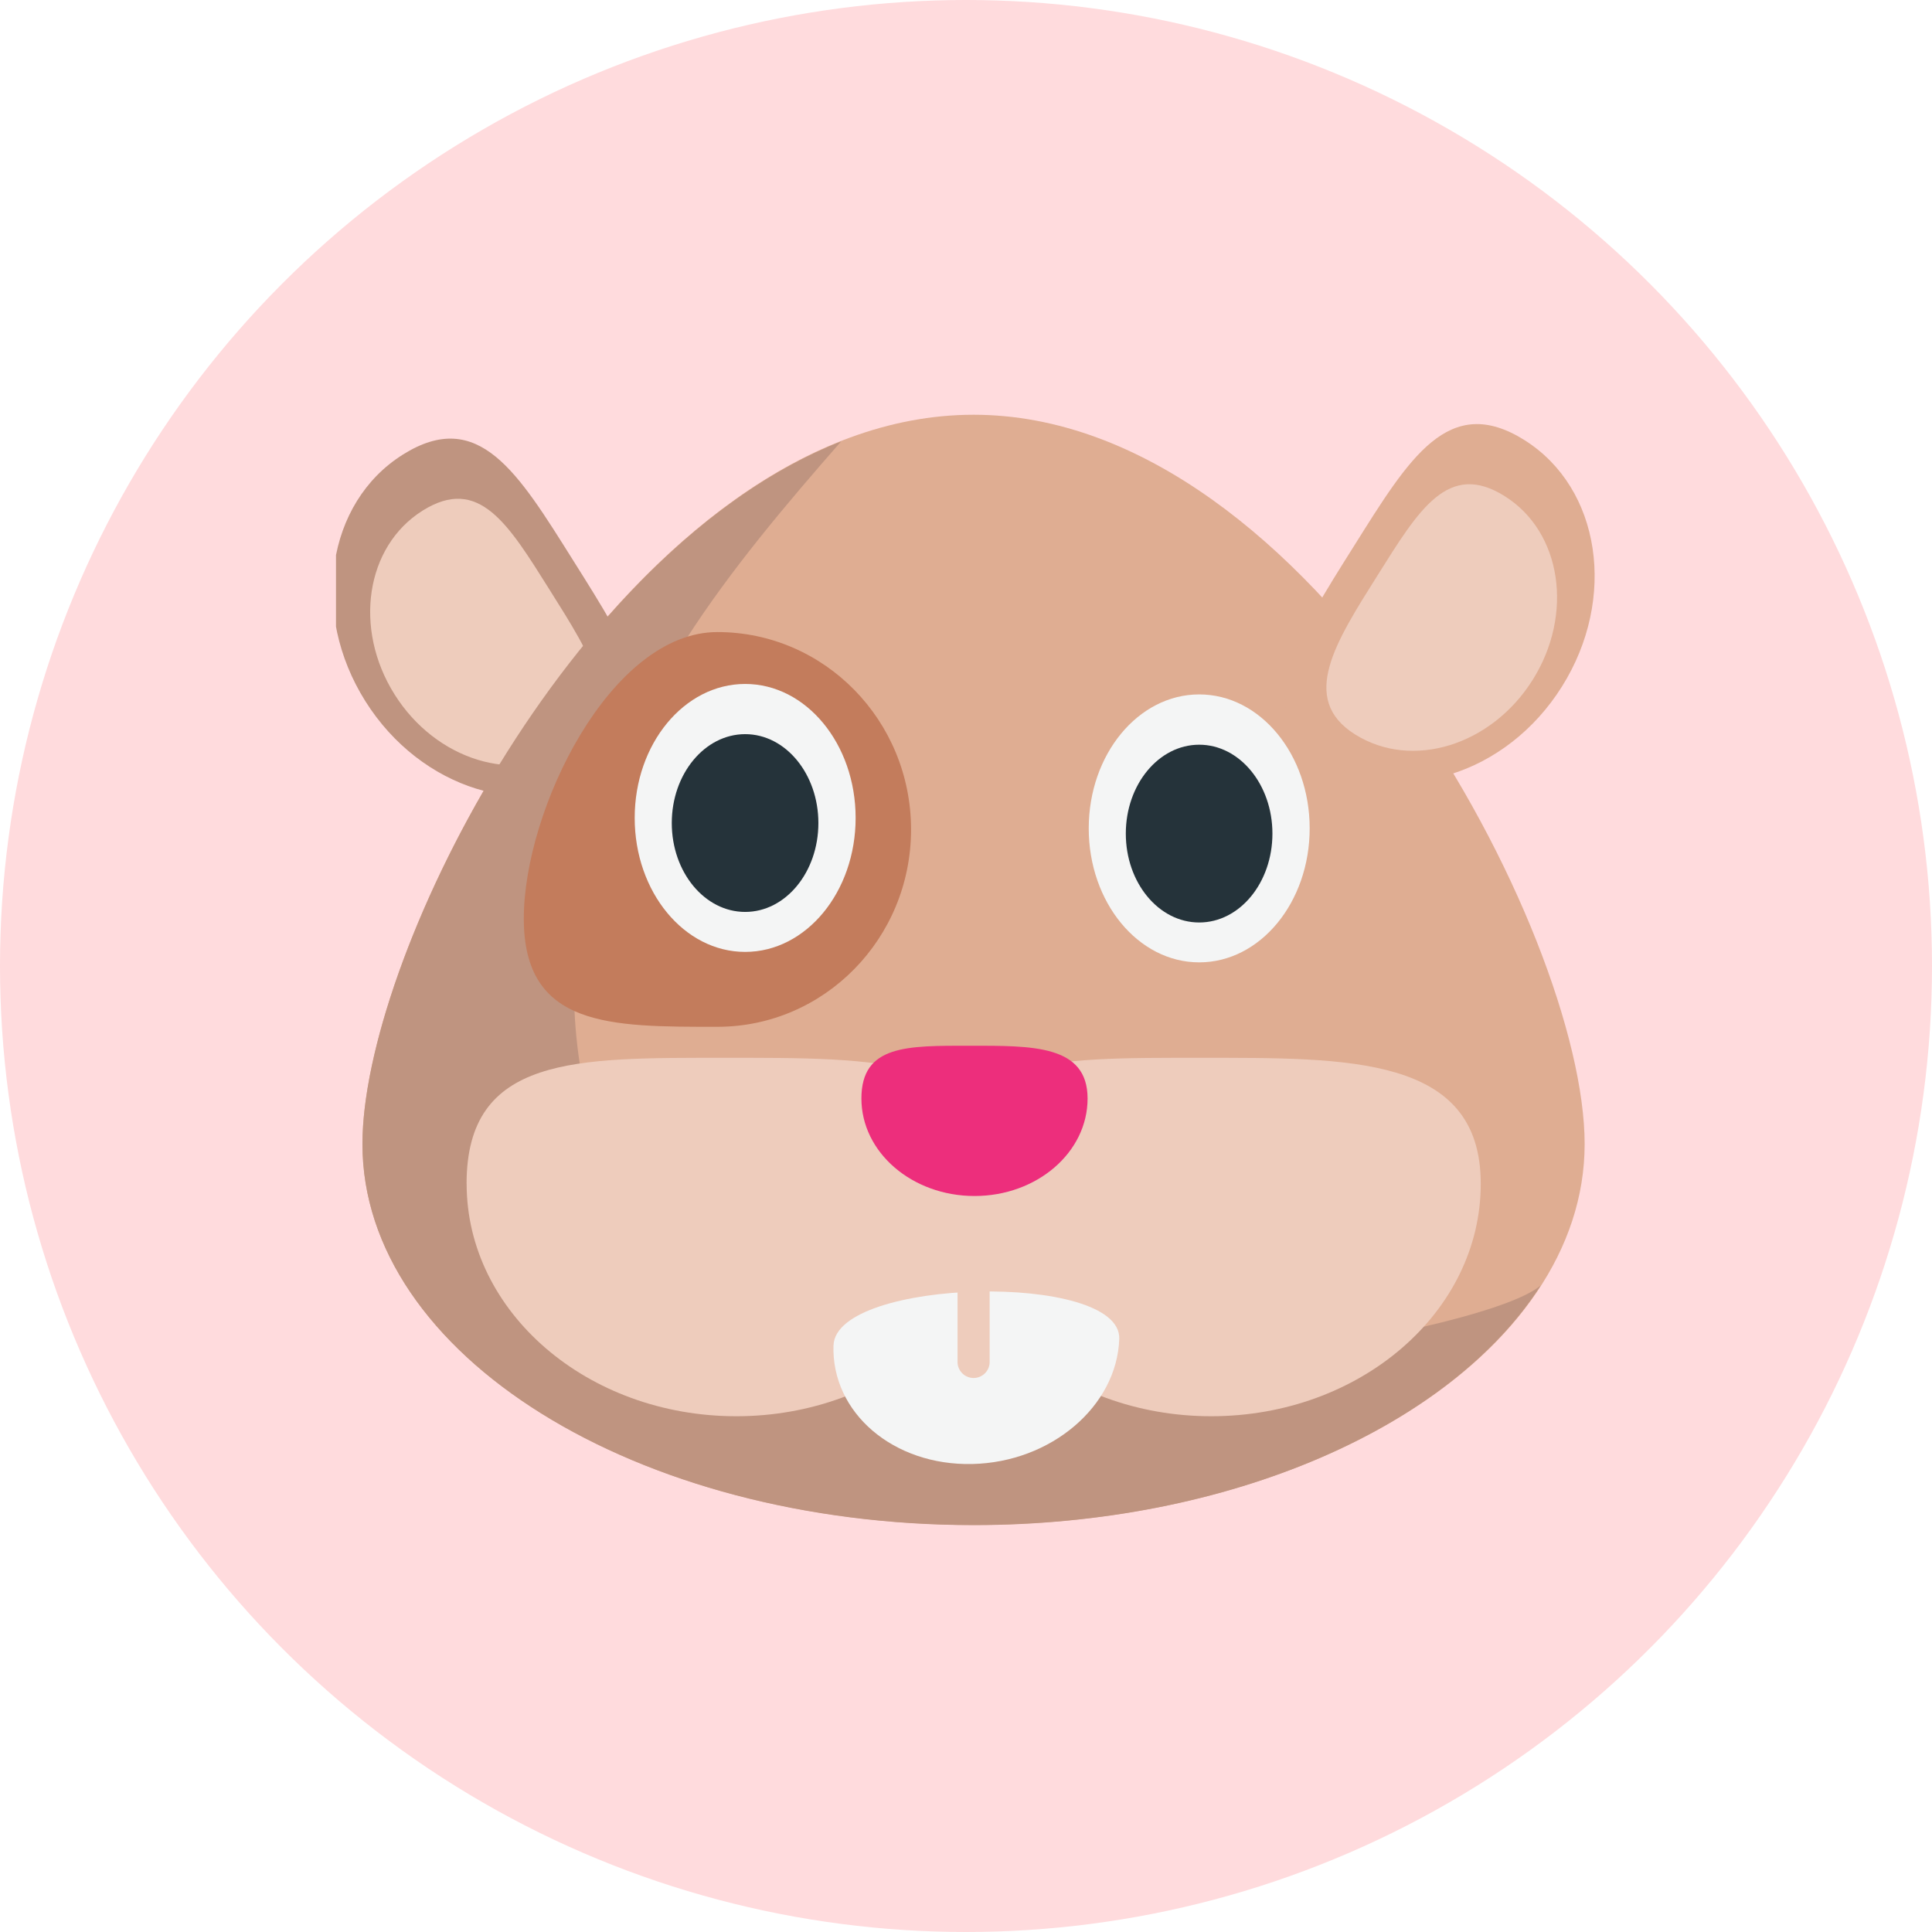
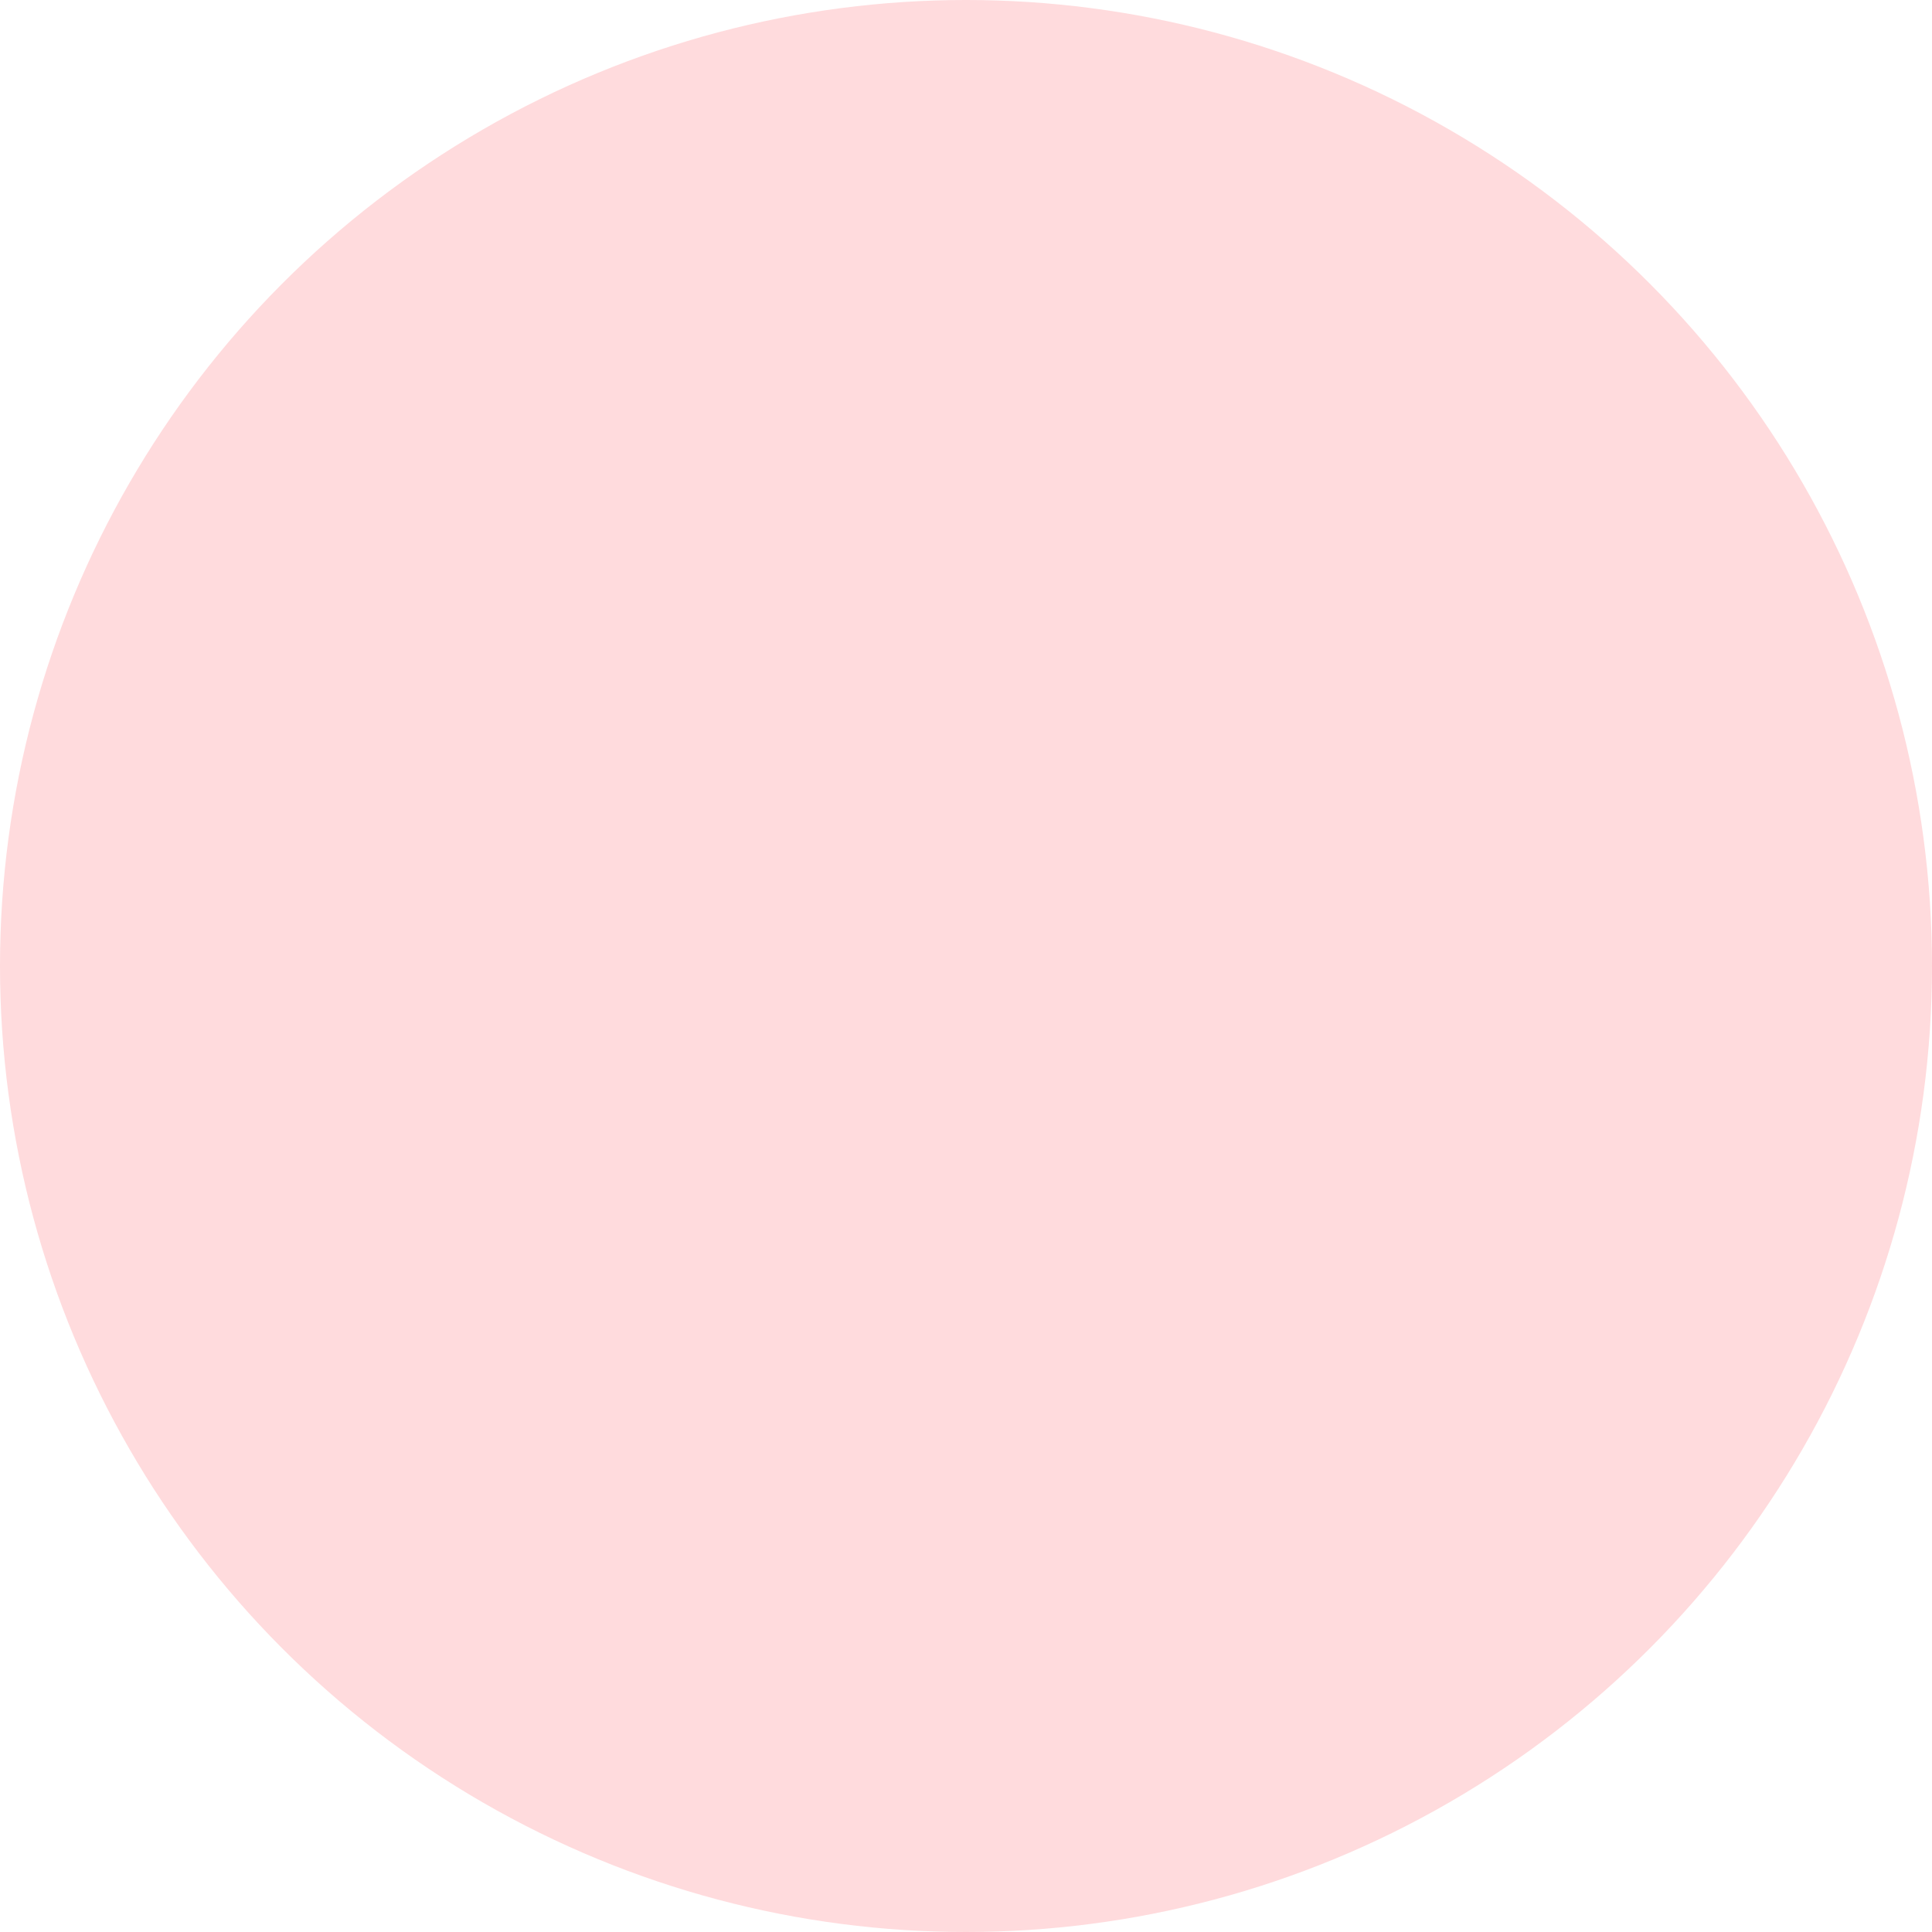
<svg xmlns="http://www.w3.org/2000/svg" width="230" height="230" viewBox="0 0 230 230" fill="none">
  <circle cx="115" cy="115" r="115" fill="#FFDBDD" />
  <g clip-path="url(#clip0)">
    <path d="M43.148 136.188C43.148 161.252 75.706 181.546 115.898 181.546C156.094 181.546 188.648 161.254 188.648 136.188C188.648 111.147 156.089 49.375 115.898 49.375C75.703 49.375 43.148 111.152 43.148 136.188" fill="#DFAD92" />
    <path d="M47.938 54.13C56.984 48.446 61.663 56.255 68.263 66.76C74.867 77.269 80.905 86.499 71.855 92.18C62.783 97.89 50.089 93.973 43.496 83.476C36.891 72.976 38.872 59.827 47.944 54.13" fill="#BF9480" />
    <path d="M50.286 60.802C57.026 56.567 60.509 62.384 65.436 70.224C70.351 78.052 74.858 84.933 68.112 89.161C61.346 93.408 51.889 90.492 46.972 82.669C42.052 74.846 43.526 65.053 50.288 60.804" fill="#EECCBC" />
-     <path d="M92.831 160.351C71.243 150.218 65.107 125.377 69.823 103.749C74.332 83.035 86.845 67.74 100.139 52.543C67.519 65.4 43.148 114.537 43.148 136.203C43.148 161.267 75.706 181.561 115.898 181.561C146.555 181.561 172.711 169.749 183.42 153.033C175.842 159.453 111.591 169.168 92.822 160.355" fill="#BF9480" />
+     <path d="M92.831 160.351C71.243 150.218 65.107 125.377 69.823 103.749C74.332 83.035 86.845 67.74 100.139 52.543C43.148 161.267 75.706 181.561 115.898 181.561C146.555 181.561 172.711 169.749 183.42 153.033C175.842 159.453 111.591 169.168 92.822 160.355" fill="#BF9480" />
    <path d="M62.357 109.361C62.357 122.336 72.675 122.238 85.408 122.238C98.142 122.238 108.459 111.719 108.459 98.753C108.459 85.776 98.142 75.246 85.408 75.246C72.675 75.246 62.357 96.386 62.357 109.361" fill="#C37C5C" />
-     <path d="M142.762 114.567C150.025 114.567 155.913 107.426 155.913 98.617C155.913 89.809 150.025 82.668 142.762 82.668C135.499 82.668 129.611 89.809 129.611 98.617C129.611 107.426 135.499 114.567 142.762 114.567Z" fill="#F4F5F5" />
    <path d="M151.479 99.238C151.479 105.085 147.579 109.82 142.763 109.82C137.939 109.82 134.025 105.085 134.025 99.238C134.025 93.4 137.939 88.656 142.763 88.656C147.579 88.656 151.479 93.4 151.479 99.238Z" fill="#25333A" />
    <path d="M88.709 113.322C95.972 113.322 101.86 106.181 101.86 97.372C101.86 88.564 95.972 81.423 88.709 81.423C81.446 81.423 75.559 88.564 75.559 97.372C75.559 106.181 81.446 113.322 88.709 113.322Z" fill="#F4F5F5" />
    <path d="M97.427 97.981C97.427 103.831 93.527 108.563 88.71 108.563C83.887 108.563 79.973 103.829 79.973 97.981C79.973 92.143 83.887 87.399 88.71 87.399C93.527 87.399 97.427 92.145 97.427 97.981Z" fill="#25333A" />
    <path d="M181.497 52.398C172.45 46.717 167.77 54.524 161.172 65.029C154.568 75.538 148.53 84.768 157.579 90.449C166.654 96.158 179.346 92.244 185.939 81.744C192.543 71.244 190.561 58.096 181.488 52.398" fill="#DFAD92" />
    <path d="M179.146 59.072C172.405 54.836 168.922 60.654 163.996 68.493C159.079 76.322 154.574 83.203 161.319 87.431C168.086 91.678 177.543 88.762 182.46 80.939C187.377 73.113 185.905 63.321 179.143 59.074" fill="#EECCBC" />
-     <path d="M112.088 140.922C112.088 125.643 125.091 125.932 142.814 125.932C160.54 125.932 176.281 125.646 176.281 140.922C176.281 156.206 161.909 168.6 144.193 168.6C126.474 168.6 112.088 156.208 112.088 140.922" fill="#EECCBC" />
-     <path d="M55.545 140.922C55.545 125.643 68.548 125.932 86.272 125.932C103.997 125.932 119.745 125.646 119.745 140.922C119.745 156.206 105.368 168.6 87.652 168.6C69.936 168.6 55.552 156.208 55.552 140.922" fill="#EECCBC" />
    <path d="M99.228 160.163C99.509 152.138 133.51 151.369 133.245 159.387C132.975 167.403 125.136 174.08 115.747 174.286C106.348 174.497 98.97 168.179 99.223 160.154" fill="#F4F5F5" />
    <path d="M117.815 162.04C117.828 162.299 117.788 162.557 117.698 162.8C117.607 163.043 117.469 163.265 117.29 163.453C117.111 163.641 116.897 163.79 116.658 163.892C116.42 163.994 116.164 164.047 115.905 164.047C115.646 164.047 115.389 163.994 115.151 163.892C114.913 163.79 114.698 163.641 114.519 163.453C114.341 163.265 114.202 163.043 114.112 162.8C114.022 162.557 113.982 162.299 113.995 162.04V152.229C113.995 151.172 114.845 150.321 115.902 150.321C116.959 150.321 117.815 151.172 117.815 152.229V162.04Z" fill="#EECCBC" />
    <path d="M102.549 130.778C102.549 124.372 107.998 124.492 115.439 124.492C122.876 124.492 129.474 124.372 129.474 130.778C129.474 137.186 123.45 142.382 116.014 142.382C108.584 142.382 102.549 137.188 102.549 130.778" fill="#ED2E7C" />
  </g>
  <defs>
    <clipPath id="clip0">
-       <rect width="150" height="150" fill="white" transform="translate(40 40)" />
-     </clipPath>
+       </clipPath>
  </defs>
</svg>